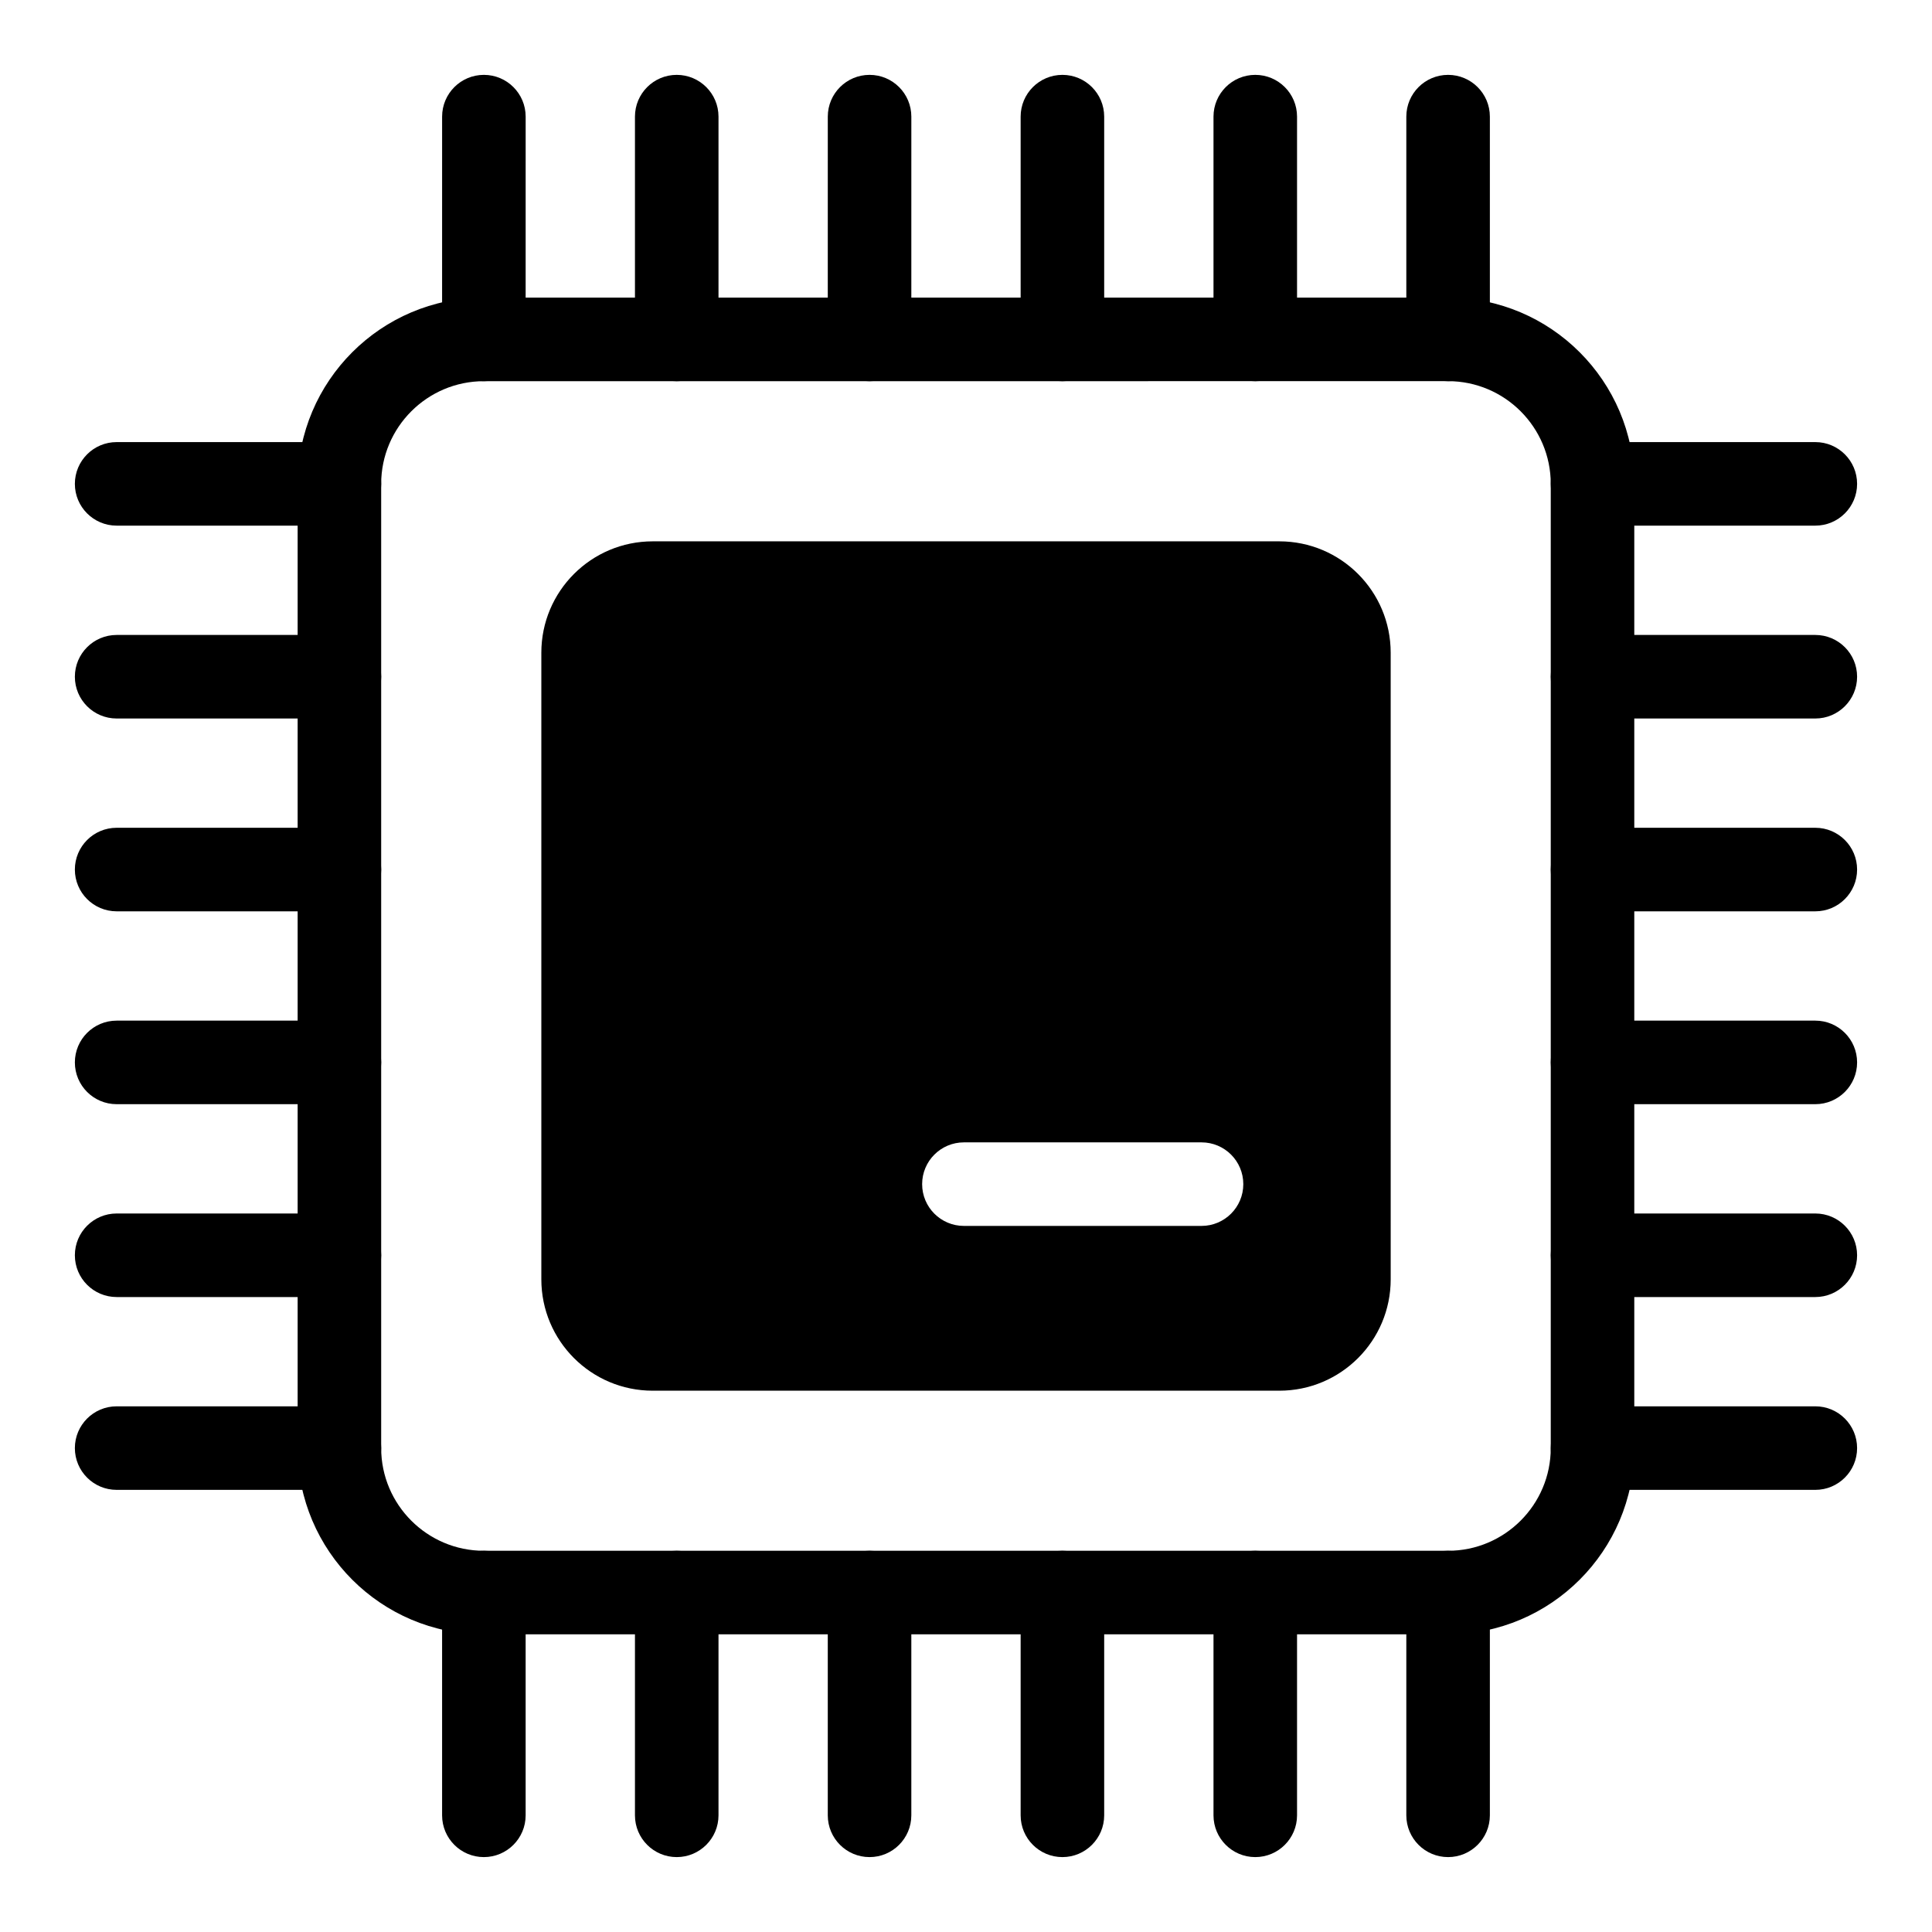
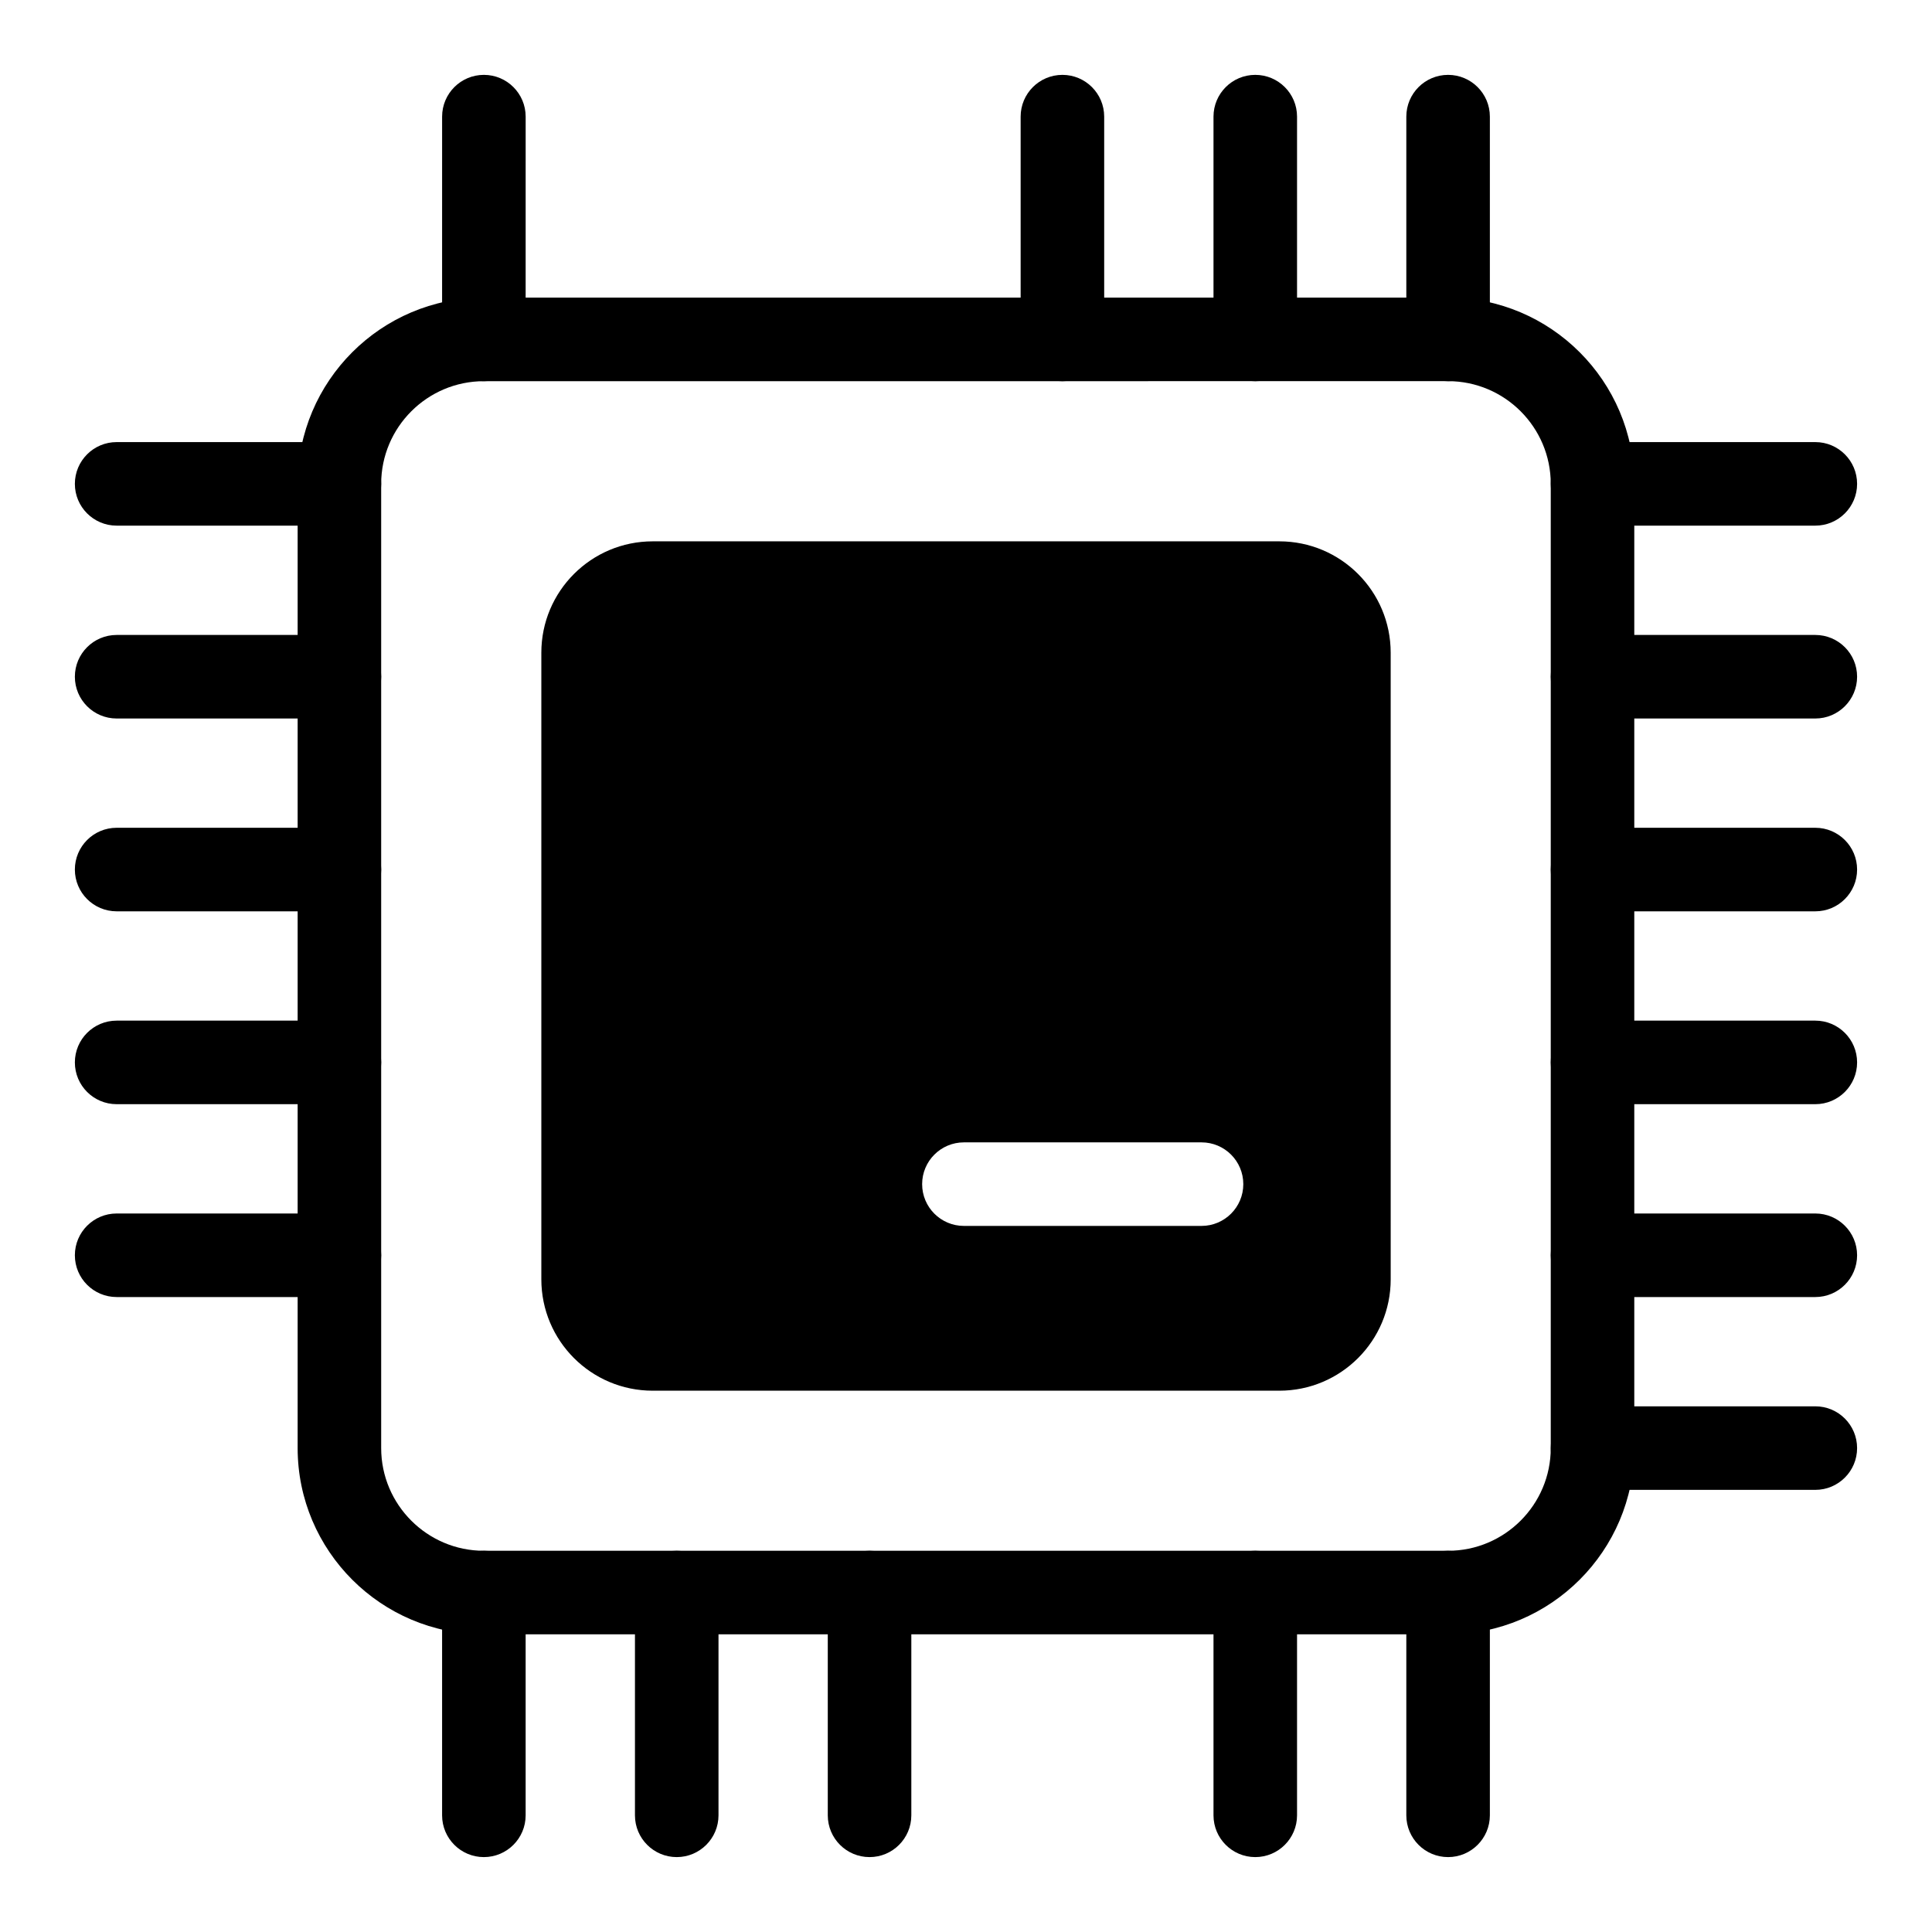
<svg xmlns="http://www.w3.org/2000/svg" fill="#000000" width="800px" height="800px" version="1.1" viewBox="144 144 512 512">
  <g>
    <path d="m527.76 577.11h-255.53c-27.215 0-49.352-22.141-49.352-49.352v-255.53c0-27.215 22.141-49.352 49.352-49.352h255.52c27.215 0 49.352 22.141 49.352 49.352v255.52c0.004 27.215-22.137 49.355-49.348 49.355zm-255.53-332.09c-15.004 0-27.215 12.207-27.215 27.215v255.52c0 15.004 12.207 27.215 27.215 27.215h255.52c15.004 0 27.215-12.207 27.215-27.215v-255.53c0-15.004-12.207-27.215-27.215-27.215z" />
    <path d="m272.23 245.02c-6.113 0-11.07-4.957-11.07-11.07l0.004-59.039c0-6.113 4.957-11.07 11.07-11.07s11.07 4.957 11.07 11.07l-0.004 59.039c0 6.113-4.957 11.07-11.07 11.07z" />
-     <path d="m323.34 245.02c-6.113 0-11.07-4.957-11.07-11.07v-59.039c0-6.113 4.957-11.07 11.07-11.07 6.113 0 11.07 4.957 11.07 11.07v59.039c0 6.113-4.961 11.07-11.07 11.07z" />
-     <path d="m374.44 245.02c-6.113 0-11.07-4.957-11.07-11.07l0.004-59.039c0-6.113 4.957-11.07 11.07-11.07 6.113 0 11.07 4.957 11.07 11.07l-0.004 59.039c0 6.113-4.957 11.07-11.07 11.07z" />
    <path d="m425.55 245.02c-6.113 0-11.07-4.957-11.07-11.07v-59.039c0-6.113 4.957-11.07 11.07-11.07 6.113 0 11.07 4.957 11.07 11.07v59.039c0 6.113-4.961 11.07-11.07 11.07z" />
    <path d="m476.66 245.02c-6.113 0-11.07-4.957-11.07-11.07v-59.039c0-6.113 4.957-11.07 11.07-11.07s11.07 4.957 11.07 11.07v59.039c0 6.113-4.957 11.07-11.07 11.07z" />
    <path d="m527.76 245.02c-6.113 0-11.07-4.957-11.07-11.07v-59.039c0-6.113 4.957-11.07 11.07-11.07s11.07 4.957 11.07 11.07v59.039c0 6.113-4.961 11.07-11.07 11.07z" />
    <path d="m272.23 636.15c-6.113 0-11.07-4.957-11.07-11.07v-59.039c0-6.113 4.957-11.07 11.07-11.07s11.07 4.957 11.07 11.07v59.039c0 6.109-4.957 11.07-11.07 11.07z" />
    <path d="m323.34 636.15c-6.113 0-11.07-4.957-11.07-11.07v-59.039c0-6.113 4.957-11.07 11.07-11.07 6.113 0 11.07 4.957 11.07 11.07v59.039c0 6.109-4.961 11.07-11.07 11.07z" />
    <path d="m374.44 636.15c-6.113 0-11.07-4.957-11.07-11.07v-59.039c0-6.113 4.957-11.07 11.07-11.07 6.113 0 11.07 4.957 11.07 11.07v59.039c0 6.109-4.957 11.07-11.07 11.07z" />
-     <path d="m425.55 636.15c-6.113 0-11.07-4.957-11.07-11.07v-59.039c0-6.113 4.957-11.07 11.07-11.07 6.113 0 11.07 4.957 11.07 11.07v59.039c0 6.109-4.961 11.07-11.07 11.07z" />
    <path d="m476.66 636.15c-6.113 0-11.07-4.957-11.07-11.07v-59.039c0-6.113 4.957-11.07 11.07-11.07s11.07 4.957 11.07 11.07v59.039c0 6.109-4.957 11.07-11.07 11.07z" />
    <path d="m527.76 636.15c-6.113 0-11.07-4.957-11.07-11.07v-59.039c0-6.113 4.957-11.07 11.07-11.07s11.07 4.957 11.07 11.07v59.039c0 6.109-4.961 11.07-11.07 11.07z" />
    <path d="m625.08 283.3h-59.039c-6.113 0-11.07-4.957-11.07-11.07s4.957-11.07 11.07-11.07h59.039c6.113 0 11.07 4.957 11.07 11.07s-4.961 11.07-11.07 11.07z" />
    <path d="m625.08 334.41h-59.039c-6.113 0-11.07-4.957-11.07-11.07 0-6.113 4.957-11.07 11.07-11.07h59.039c6.113 0 11.07 4.957 11.07 11.07 0 6.109-4.961 11.07-11.07 11.07z" />
    <path d="m625.08 385.51h-59.039c-6.113 0-11.07-4.957-11.07-11.07 0-6.113 4.957-11.07 11.07-11.07h59.039c6.113 0 11.07 4.957 11.07 11.07 0 6.113-4.961 11.07-11.07 11.07z" />
    <path d="m625.08 436.62h-59.039c-6.113 0-11.07-4.957-11.07-11.07 0-6.113 4.957-11.07 11.07-11.07h59.039c6.113 0 11.07 4.957 11.07 11.07 0 6.109-4.961 11.07-11.07 11.07z" />
    <path d="m625.08 487.73h-59.039c-6.113 0-11.07-4.957-11.07-11.07s4.957-11.07 11.07-11.07h59.039c6.113 0 11.07 4.957 11.07 11.07s-4.961 11.07-11.07 11.07z" />
    <path d="m625.08 538.83h-59.039c-6.113 0-11.07-4.957-11.07-11.07s4.957-11.07 11.07-11.07h59.039c6.113 0 11.07 4.957 11.07 11.07 0 6.109-4.961 11.07-11.07 11.07z" />
    <path d="m233.95 283.3h-59.039c-6.113 0-11.07-4.957-11.07-11.07s4.957-11.07 11.07-11.07h59.039c6.113 0 11.07 4.957 11.07 11.07s-4.957 11.07-11.07 11.07z" />
    <path d="m233.95 334.41h-59.039c-6.113 0-11.07-4.957-11.07-11.07 0-6.113 4.957-11.07 11.07-11.07h59.039c6.113 0 11.07 4.957 11.07 11.07 0 6.109-4.957 11.07-11.07 11.07z" />
    <path d="m233.95 385.51h-59.039c-6.113 0-11.07-4.957-11.07-11.07 0-6.113 4.957-11.07 11.07-11.07h59.039c6.113 0 11.07 4.957 11.07 11.07 0 6.113-4.957 11.07-11.07 11.07z" />
    <path d="m233.95 436.62h-59.039c-6.113 0-11.07-4.957-11.07-11.07 0-6.113 4.957-11.07 11.07-11.07h59.039c6.113 0 11.07 4.957 11.07 11.07 0 6.109-4.957 11.07-11.07 11.07z" />
    <path d="m233.95 487.73h-59.039c-6.113 0-11.07-4.957-11.07-11.07s4.957-11.07 11.07-11.07h59.039c6.113 0 11.07 4.957 11.07 11.07s-4.957 11.07-11.07 11.07z" />
-     <path d="m233.95 538.83h-59.039c-6.113 0-11.07-4.957-11.07-11.07s4.957-11.07 11.07-11.07h59.039c6.113 0 11.07 4.957 11.07 11.07 0 6.109-4.957 11.07-11.07 11.07z" />
    <path d="m483.02 287.46h-166.04c-16.301 0-29.52 13.215-29.52 29.52v166.05c0 16.301 13.215 29.52 29.52 29.52h166.05c16.301 0 29.52-13.215 29.52-29.52l-0.004-166.05c0-16.305-13.215-29.52-29.52-29.52zm-20.602 181.42h-62.973c-6.113 0-11.07-4.957-11.07-11.07 0-6.113 4.957-11.07 11.07-11.07h62.973c6.113 0 11.07 4.957 11.07 11.07 0 6.109-4.961 11.07-11.07 11.07z" />
  </g>
</svg>